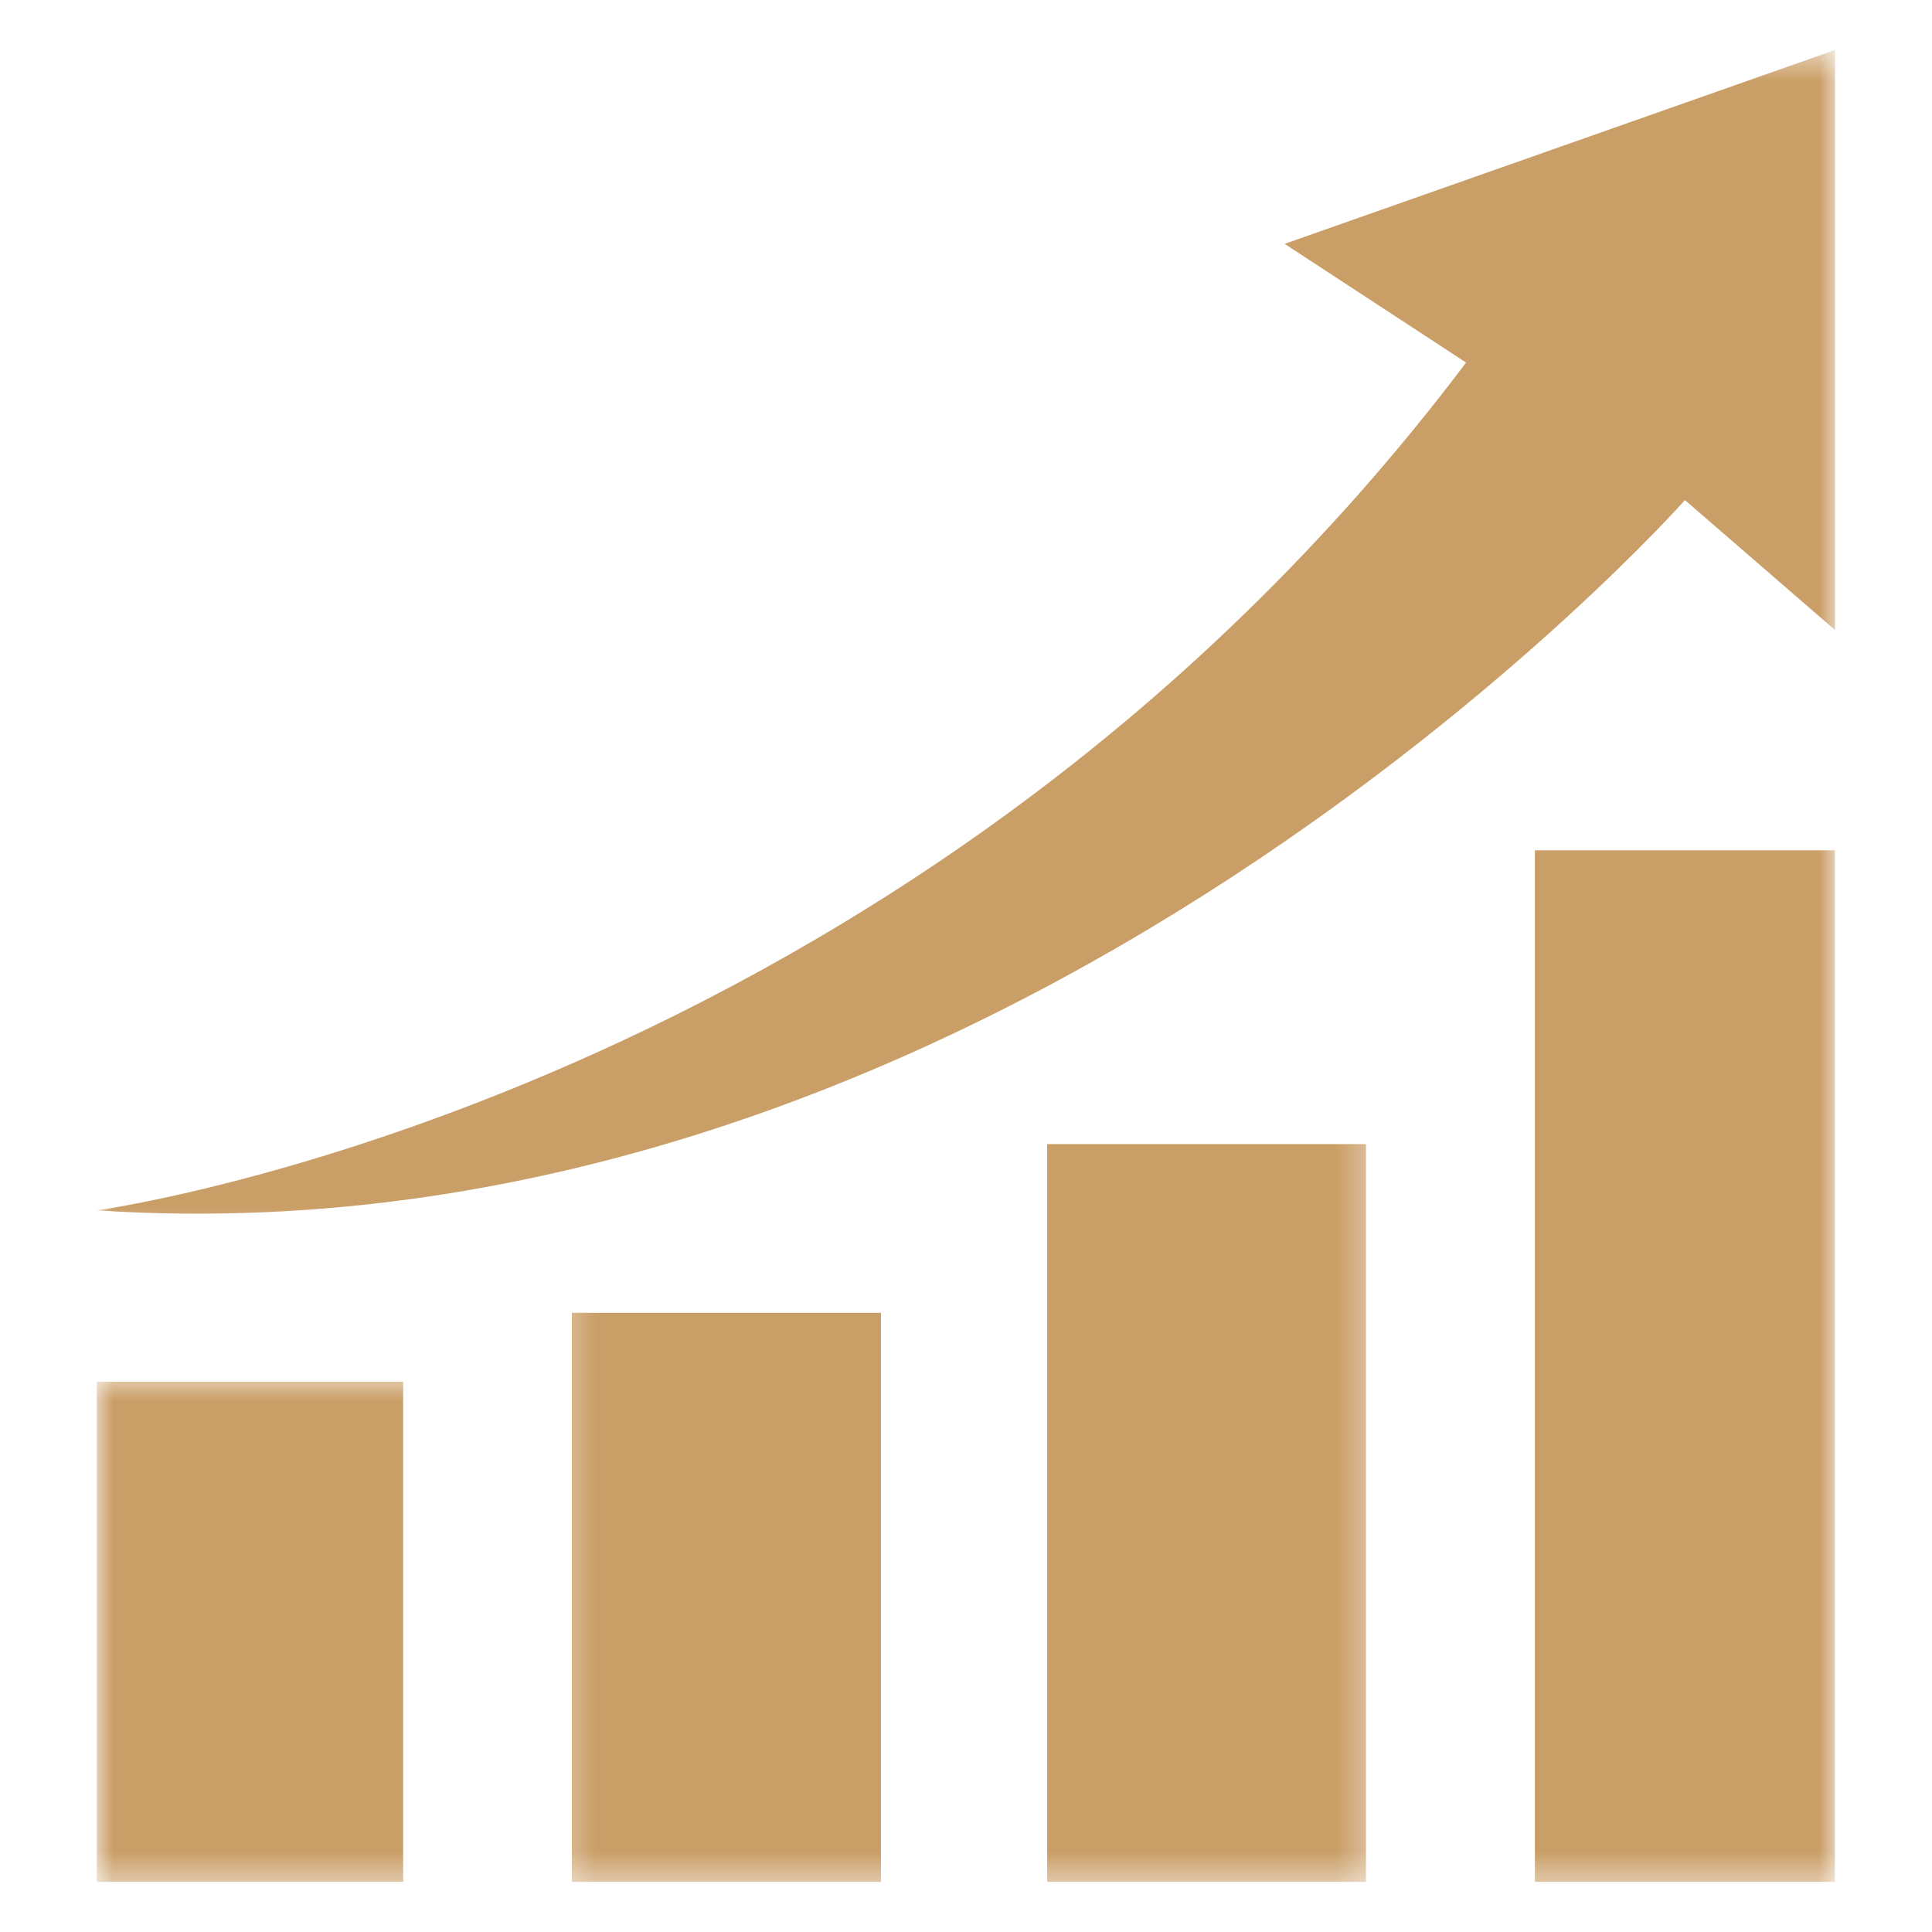
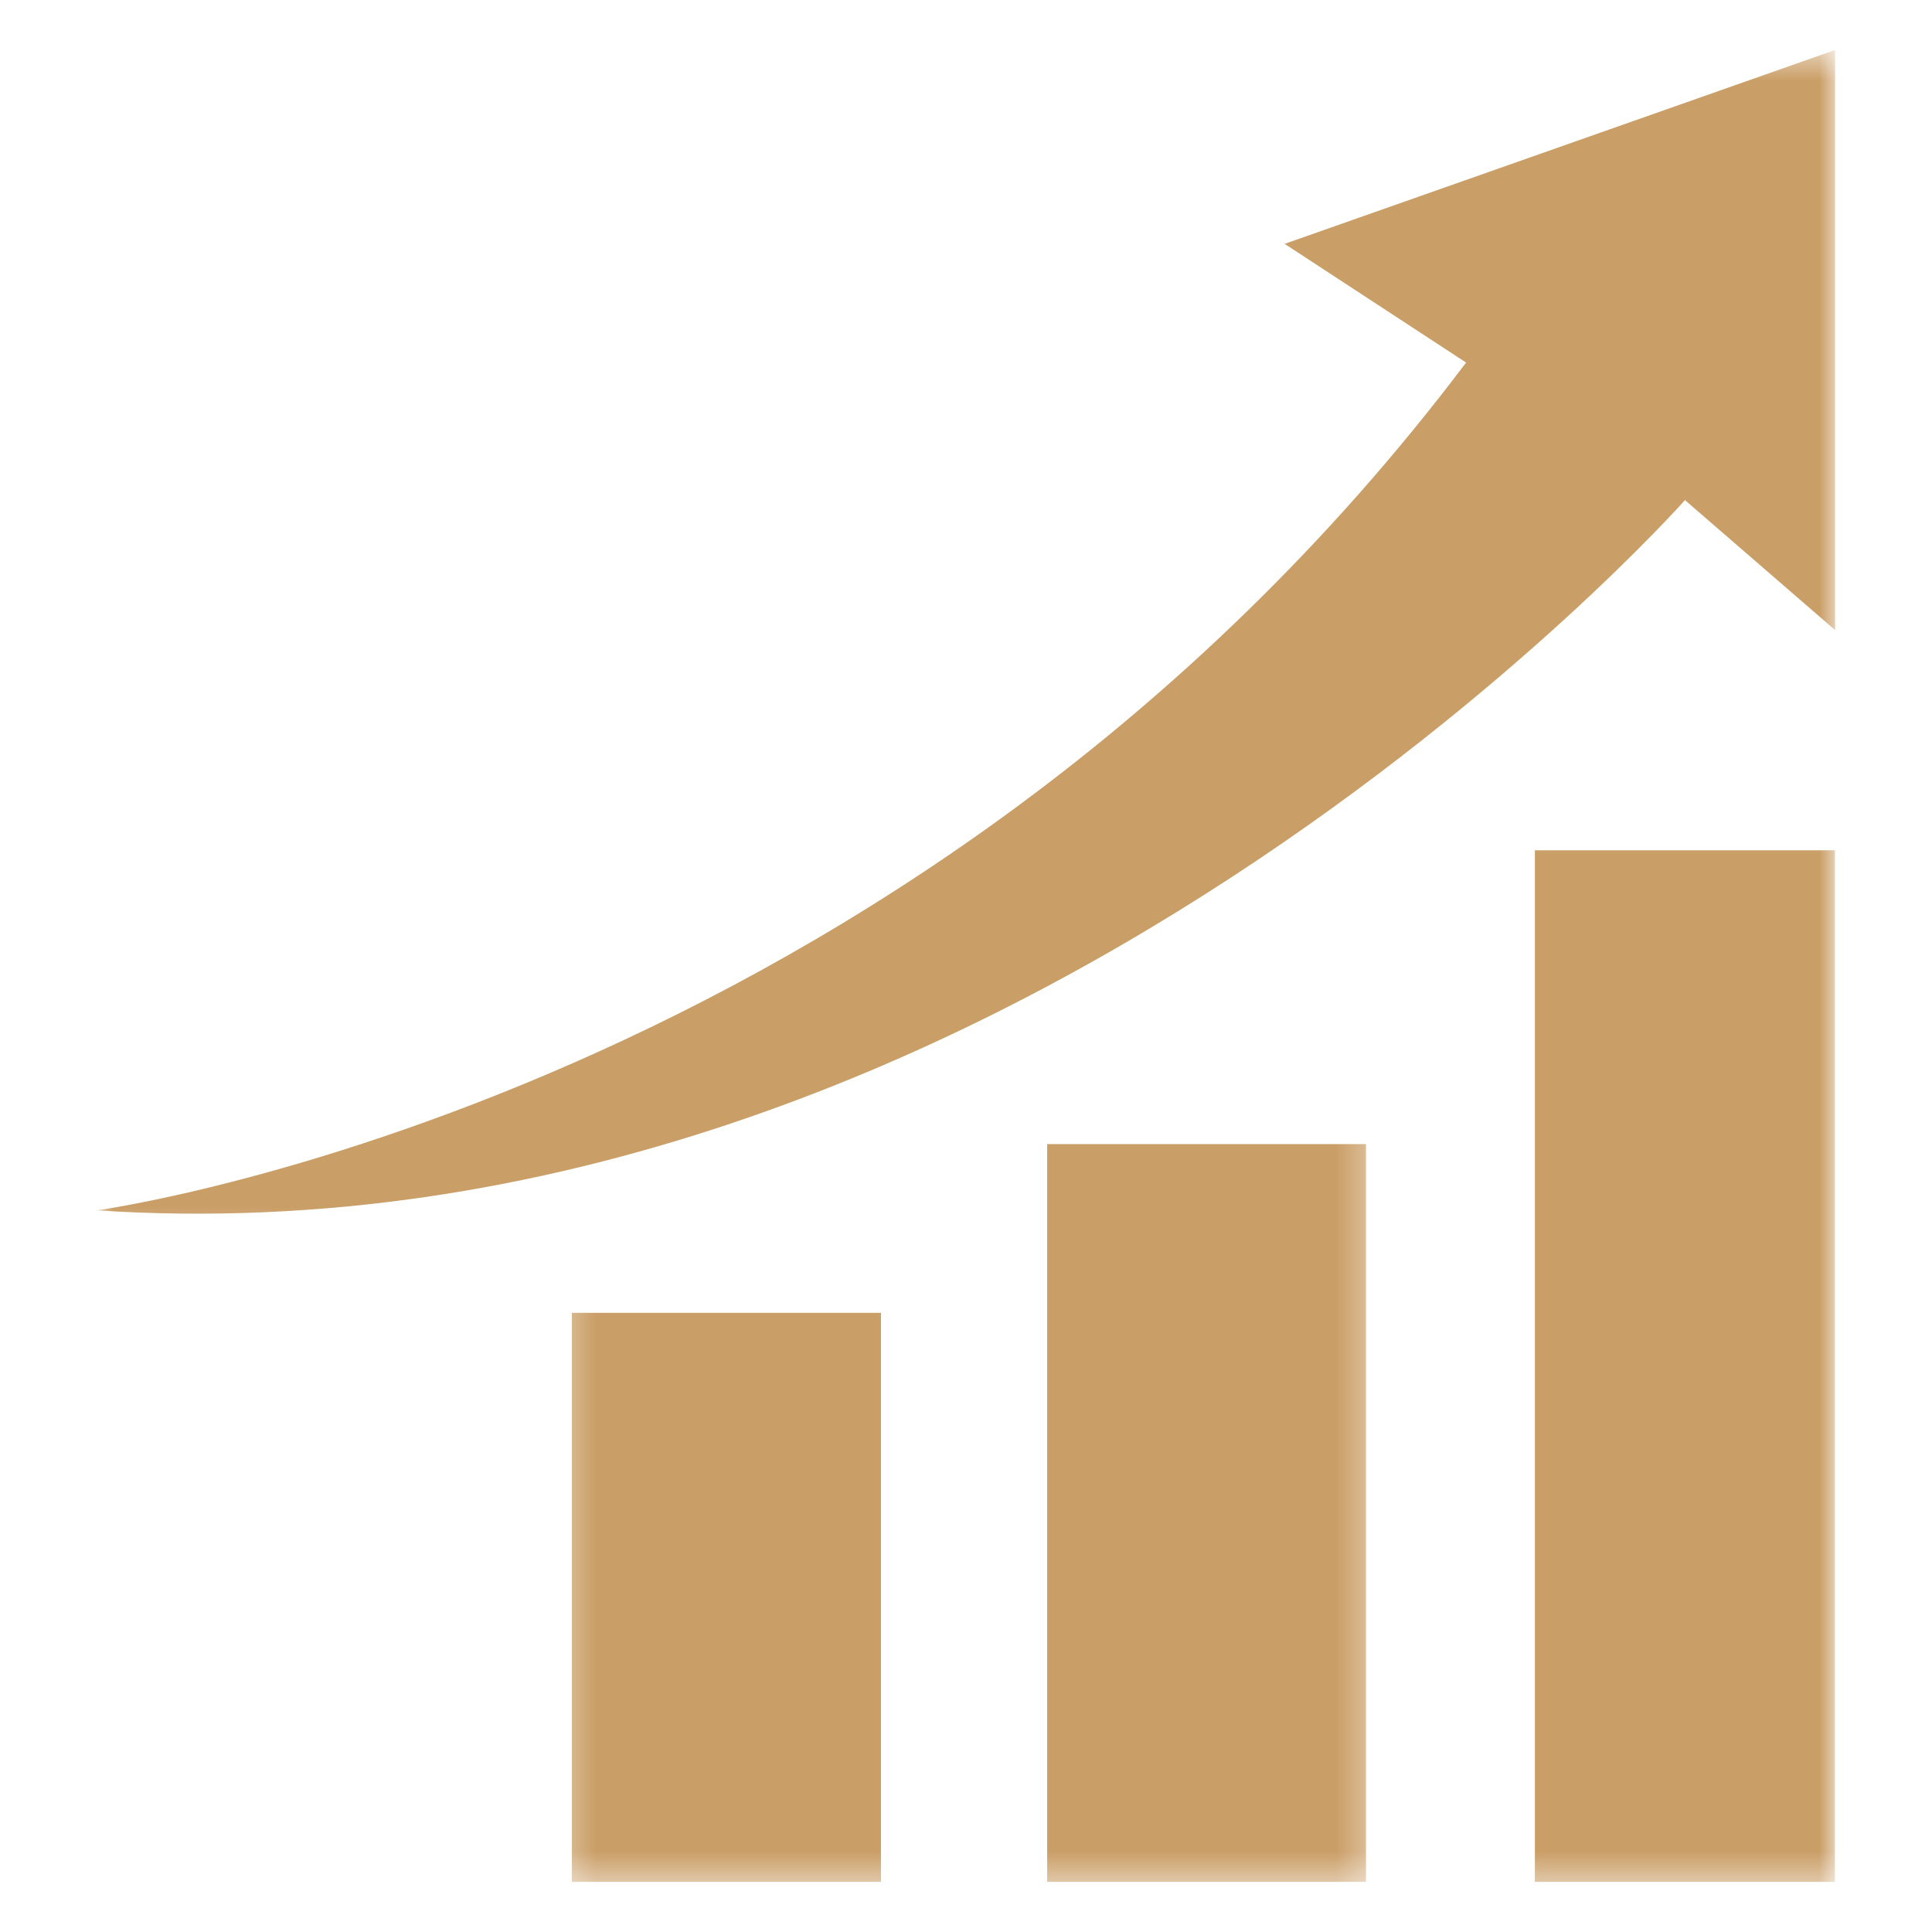
<svg xmlns="http://www.w3.org/2000/svg" width="60" height="60" viewBox="0 0 60 60" fill="none">
  <g id="rust-ico 1">
    <g id="Clip path group">
      <mask id="mask0_3_2" style="mask-type:luminance" maskUnits="userSpaceOnUse" x="3" y="42" width="11" height="17">
        <g id="4315484670">
          <path id="Vector" d="M3 42.667H13.333V58.552H3V42.667Z" fill="white" />
        </g>
      </mask>
      <g mask="url(#mask0_3_2)">
        <g id="Group">
-           <path id="Vector_2" d="M3.005 42.912H12.521V58.443H3.005V42.912Z" fill="#CA9E67" />
-         </g>
+           </g>
      </g>
    </g>
    <g id="Clip path group_2">
      <mask id="mask1_3_2" style="mask-type:luminance" maskUnits="userSpaceOnUse" x="17" y="40" width="11" height="19">
        <g id="54589f3bd5">
          <path id="Vector_3" d="M17.333 40H28V58.552H17.333V40Z" fill="white" />
        </g>
      </mask>
      <g mask="url(#mask1_3_2)">
        <g id="Group_2">
          <path id="Vector_4" d="M17.76 58.443V40.771H27.359V58.443H17.76Z" fill="#CA9E67" />
        </g>
      </g>
    </g>
    <g id="Clip path group_3">
      <mask id="mask2_3_2" style="mask-type:luminance" maskUnits="userSpaceOnUse" x="32" y="34" width="11" height="25">
        <g id="96f16e67ab">
          <path id="Vector_5" d="M32 34.667H42.667V58.552H32V34.667Z" fill="white" />
        </g>
      </mask>
      <g mask="url(#mask2_3_2)">
        <g id="Group_3">
          <path id="Vector_6" d="M32.521 35.531H42.422V58.443H32.521V35.531Z" fill="#CA9E67" />
        </g>
      </g>
    </g>
    <g id="Clip path group_4">
      <mask id="mask3_3_2" style="mask-type:luminance" maskUnits="userSpaceOnUse" x="46" y="25" width="11" height="34">
        <g id="62197e403b">
          <path id="Vector_7" d="M46.667 25.333H57V58.552H46.667V25.333Z" fill="white" />
        </g>
      </mask>
      <g mask="url(#mask3_3_2)">
        <g id="Group_4">
          <path id="Vector_8" d="M47.667 26.406H56.984V58.443H47.667V26.406Z" fill="#CA9E67" />
        </g>
      </g>
    </g>
    <g id="Clip path group_5">
      <mask id="mask4_3_2" style="mask-type:luminance" maskUnits="userSpaceOnUse" x="3" y="1" width="54" height="38">
        <g id="edcf423542">
          <path id="Vector_9" d="M3 1.552H57V38.667H3V1.552Z" fill="white" />
        </g>
      </mask>
      <g mask="url(#mask4_3_2)">
        <g id="Group_5">
          <path id="Vector_10" d="M3.005 37.589C3.005 37.589 28.25 34.177 45.531 11.26L39.896 7.573L56.99 1.552V19.568L52.328 15.531C52.328 15.531 31.162 39.448 3.005 37.589Z" fill="#CA9E67" />
        </g>
      </g>
    </g>
  </g>
</svg>